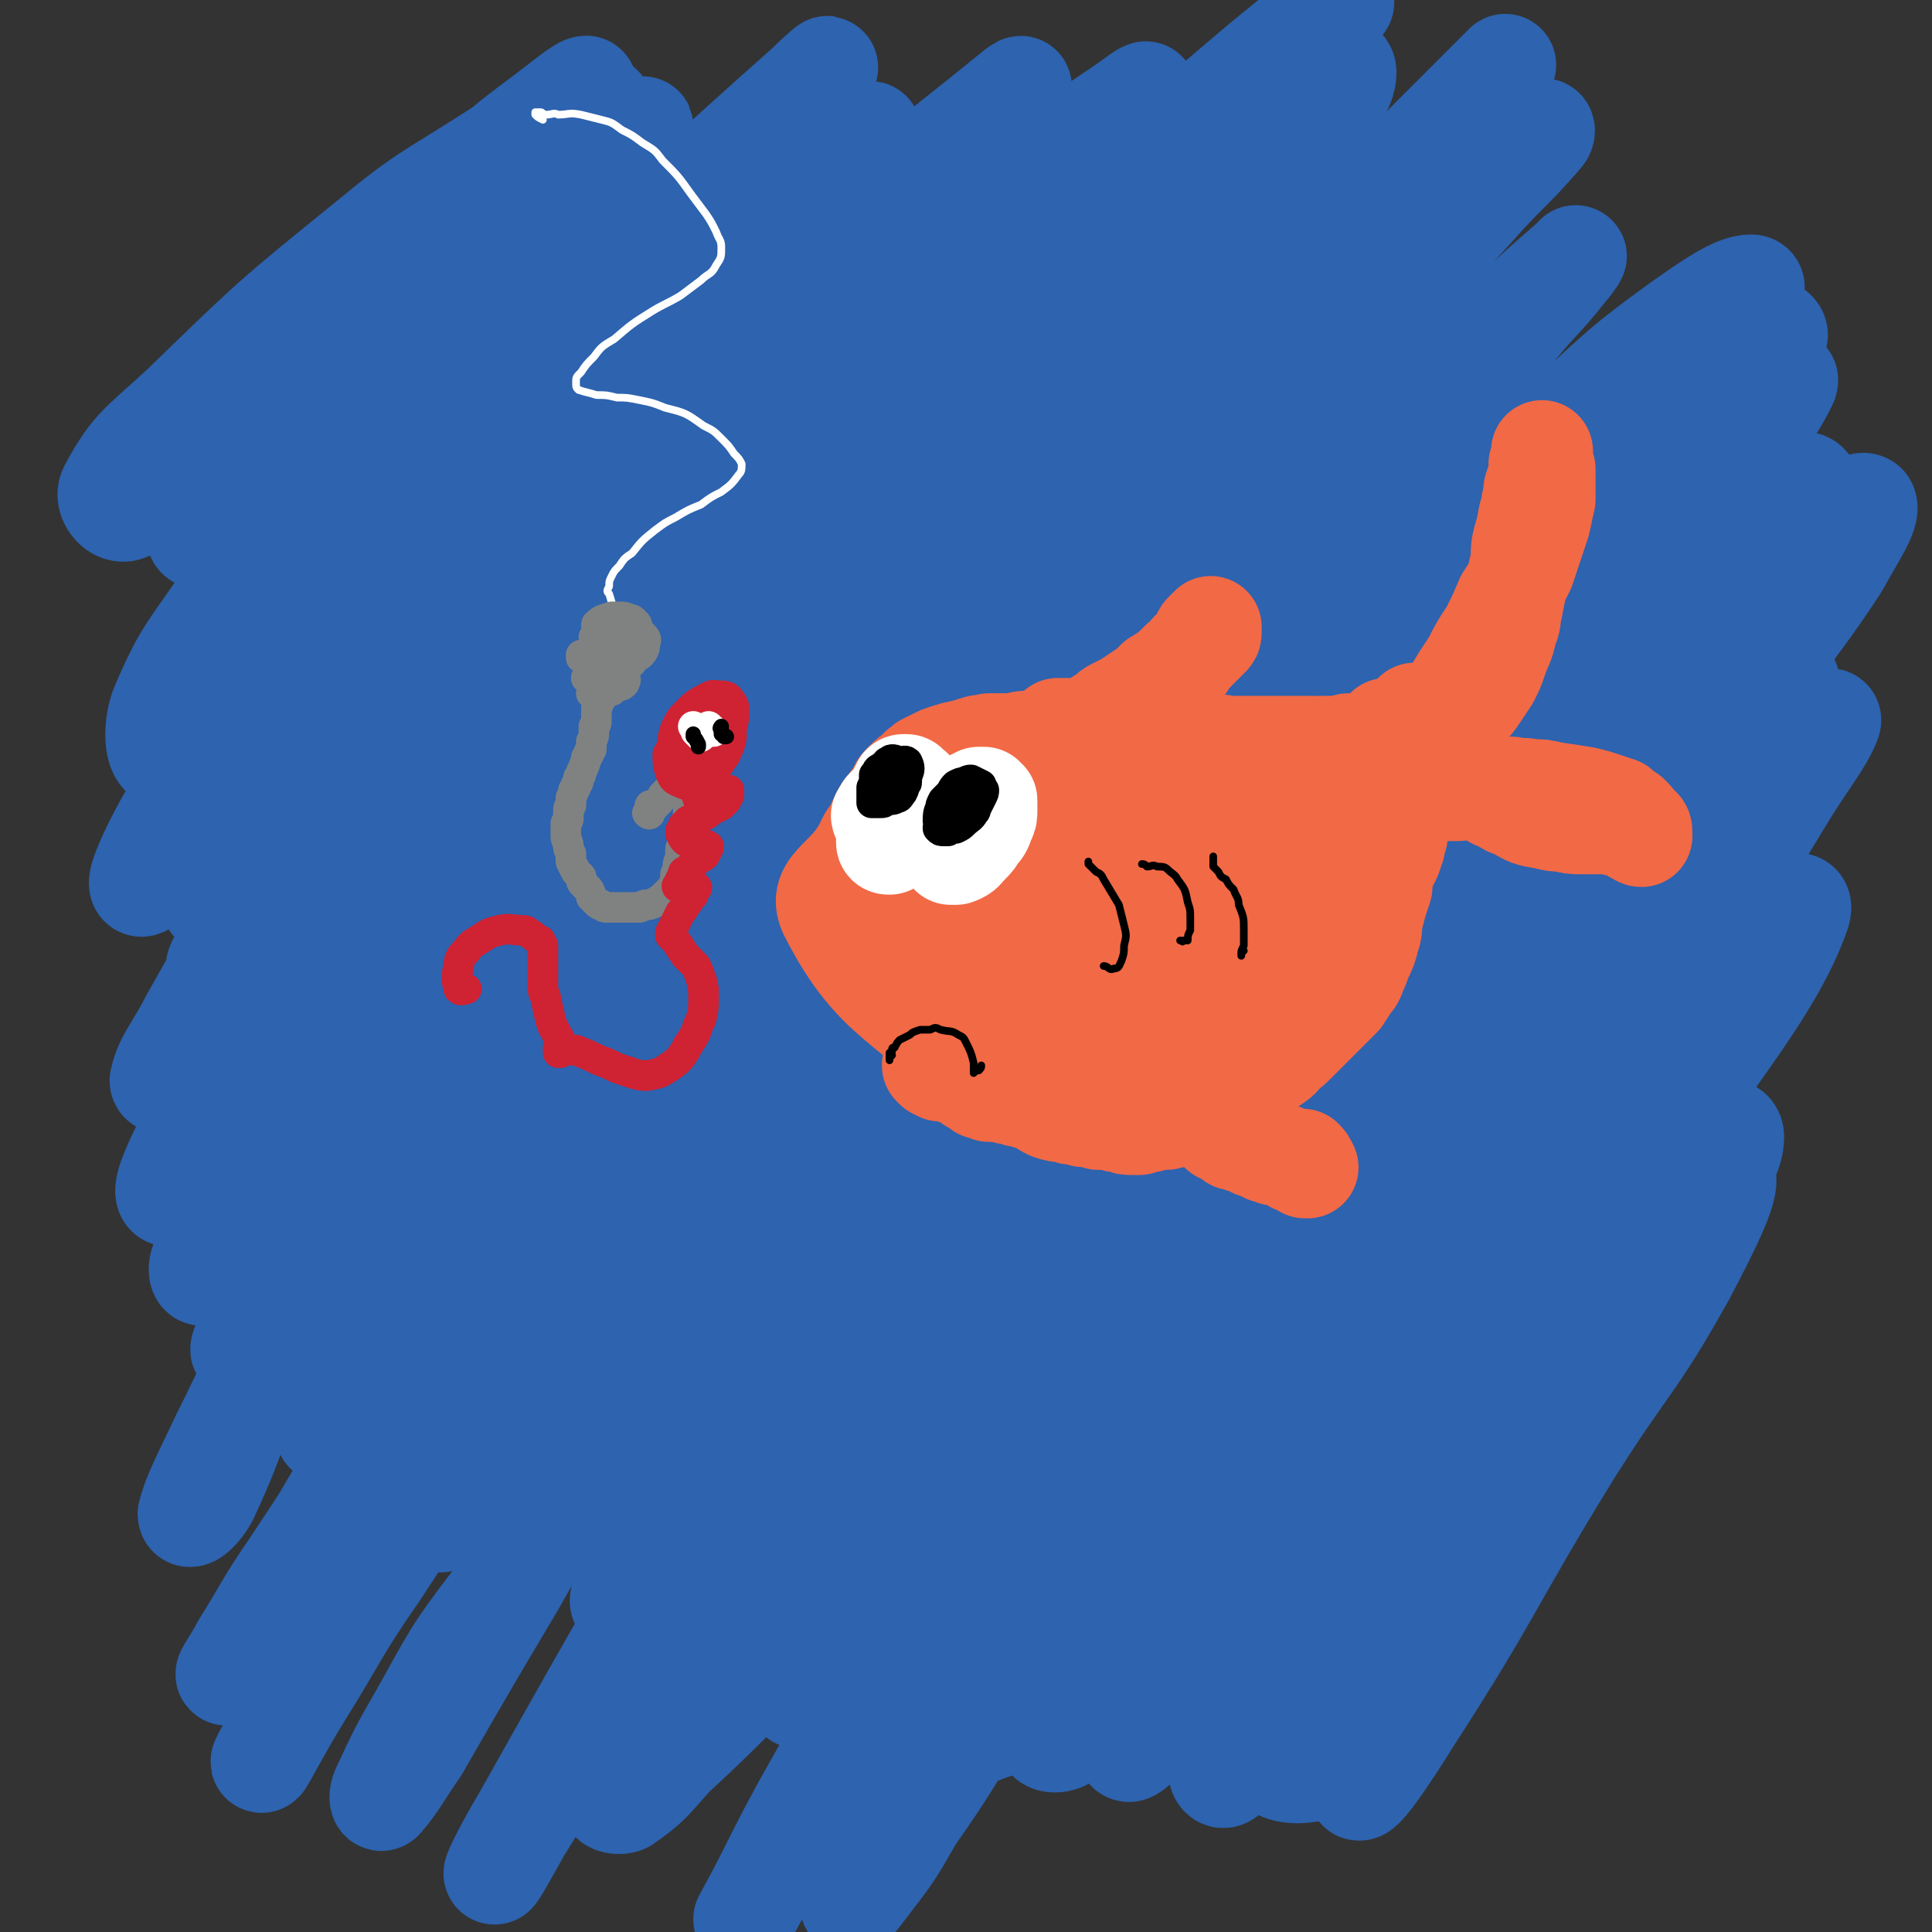
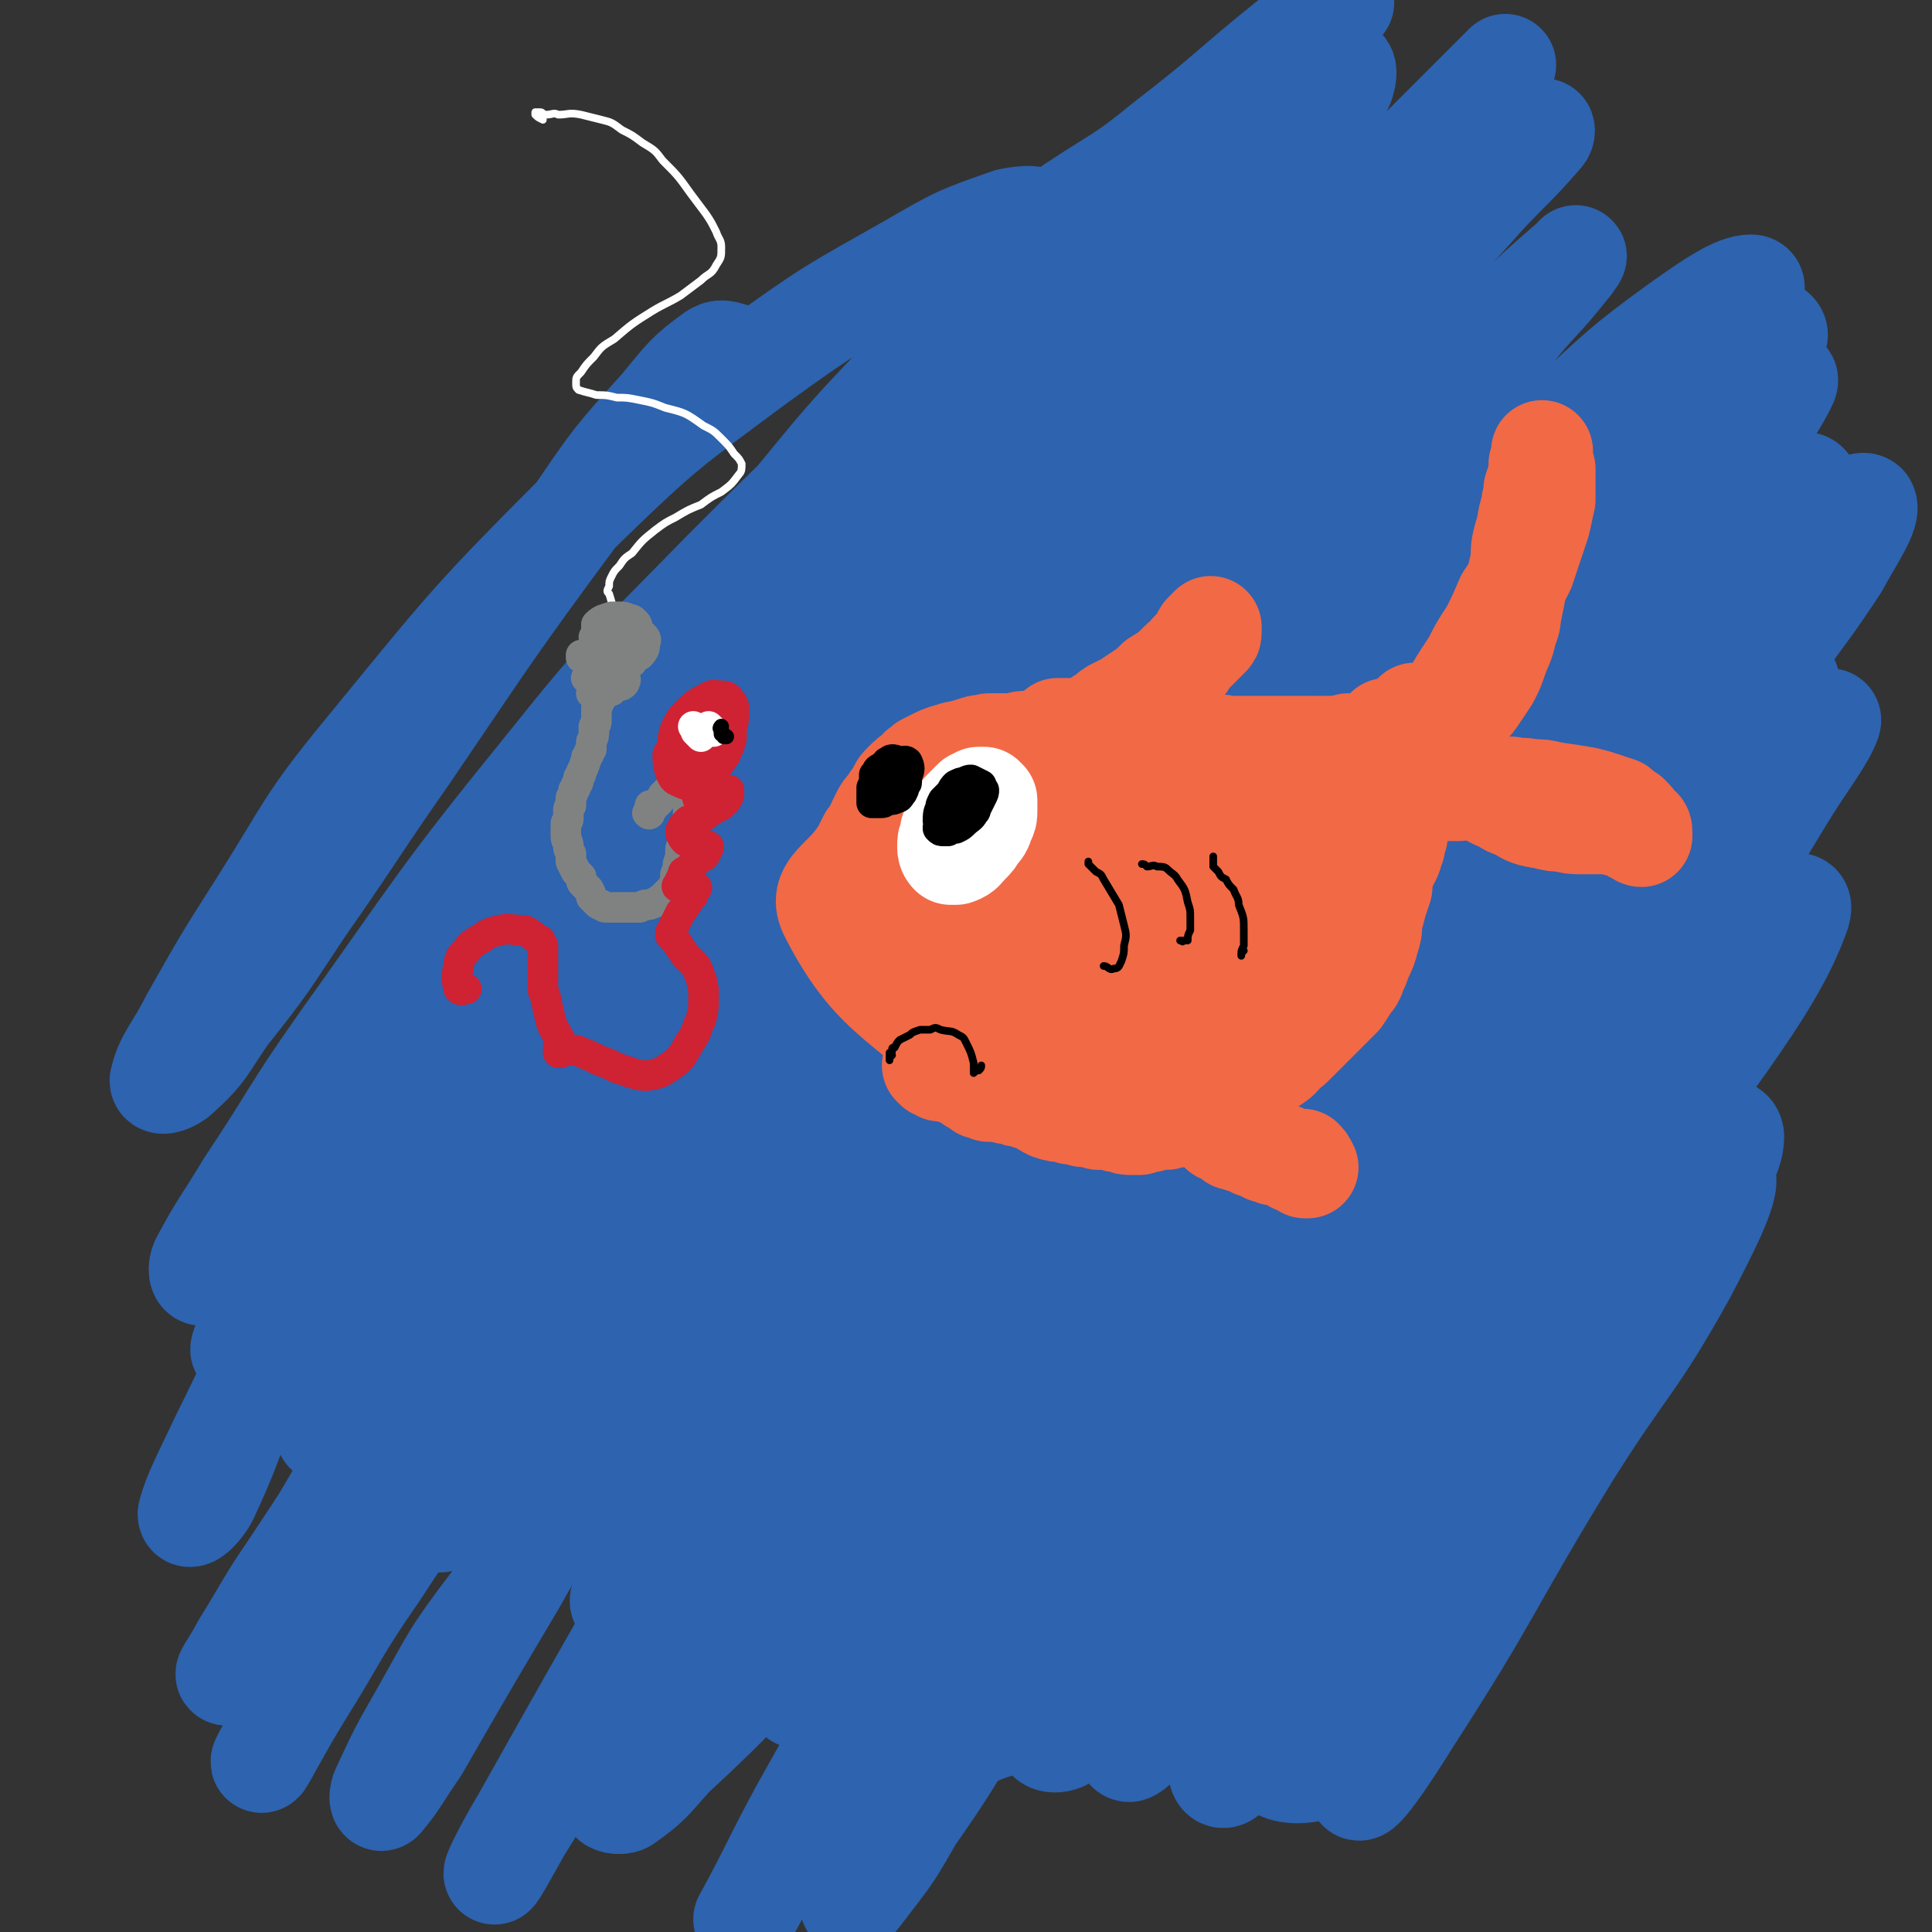
<svg xmlns="http://www.w3.org/2000/svg" viewBox="0 0 758 758" version="1.1">
  <rect x="0" y="0" width="758" height="758" fill="#333333" stroke="none" />
  <g fill="none" stroke="rgb(45,99,175)" stroke-width="40" stroke-linecap="round" stroke-linejoin="round">
    <path d="M288,140c0,0 0,0 0,0 0,-1 0,-1 0,-1 -4,-1 -5,-2 -8,0 -11,8 -11,9 -21,21 -18,20 -18,20 -33,42 -34,46 -34,47 -66,94 -21,30 -20,30 -41,60 -14,21 -14,22 -30,42 -9,13 -8,14 -19,24 -2,2 -7,4 -7,2 2,-9 6,-12 12,-24 13,-23 13,-23 27,-45 19,-30 18,-32 41,-60 41,-50 41,-51 87,-97 31,-30 32,-30 67,-56 29,-21 30,-21 60,-38 19,-11 19,-11 39,-18 5,-1 13,-2 11,2 -10,17 -17,20 -34,39 -27,32 -29,30 -55,62 -38,46 -38,46 -73,94 -37,50 -35,52 -71,102 -36,49 -35,50 -73,96 -9,11 -12,13 -21,19 -2,1 -2,-3 -1,-5 8,-15 9,-15 18,-30 18,-27 17,-28 36,-55 40,-56 39,-57 82,-110 32,-40 33,-39 69,-76 34,-34 34,-34 70,-65 28,-24 28,-24 57,-47 17,-12 27,-19 35,-24 3,-2 -7,5 -13,10 -21,18 -22,17 -42,35 -34,33 -35,32 -66,67 -42,47 -43,46 -79,97 -54,78 -50,81 -102,160 -23,36 -53,82 -49,71 8,-17 33,-65 72,-126 29,-44 28,-45 63,-85 72,-79 73,-78 151,-151 26,-25 44,-38 58,-44 6,-3 -9,14 -19,25 -35,37 -38,34 -72,72 -44,51 -46,50 -83,105 -56,82 -53,84 -102,170 -19,33 -40,75 -34,67 9,-13 28,-57 64,-110 52,-77 52,-77 111,-149 39,-46 40,-46 84,-88 50,-46 71,-60 104,-88 8,-7 -12,9 -23,20 -32,29 -33,27 -62,58 -44,46 -47,44 -84,95 -77,108 -68,115 -143,225 -13,19 -39,44 -33,32 26,-50 39,-86 97,-156 89,-106 96,-102 198,-195 30,-28 78,-60 67,-48 -23,28 -73,59 -136,127 -48,51 -47,53 -87,111 -39,56 -37,58 -70,117 -23,41 -52,96 -41,83 22,-27 49,-84 106,-164 40,-56 38,-58 88,-107 93,-93 114,-103 197,-176 7,-6 -8,9 -16,18 -110,119 -117,114 -219,239 -48,57 -37,66 -81,126 -14,19 -39,40 -35,30 10,-23 28,-49 63,-94 39,-52 37,-54 84,-99 80,-79 82,-78 170,-149 29,-23 65,-45 62,-40 -3,6 -38,29 -73,62 -45,42 -47,40 -86,87 -69,82 -66,84 -129,171 -29,41 -26,48 -56,85 -3,4 -11,0 -9,-5 18,-38 21,-42 49,-79 60,-80 56,-86 128,-154 78,-74 97,-80 173,-131 8,-5 0,13 -7,20 -87,97 -95,90 -181,189 -47,54 -40,60 -84,116 -35,46 -60,78 -74,88 -7,6 12,-31 32,-57 74,-97 71,-101 156,-188 61,-63 66,-58 136,-110 36,-26 82,-55 75,-47 -12,13 -62,40 -114,90 -75,74 -75,76 -141,158 -41,51 -37,54 -74,109 -21,31 -54,79 -42,63 34,-45 63,-96 134,-184 39,-49 41,-48 87,-90 61,-57 106,-90 127,-108 10,-9 -37,23 -64,55 -88,100 -91,99 -167,209 -45,63 -54,101 -75,136 -7,11 7,-24 19,-45 26,-47 23,-50 56,-91 90,-112 93,-111 190,-216 10,-10 32,-24 25,-14 -66,94 -90,108 -170,222 -34,48 -44,85 -58,103 -6,8 5,-27 18,-49 29,-49 32,-49 67,-94 37,-47 37,-48 79,-90 52,-53 88,-85 110,-100 11,-8 -24,25 -45,53 -77,105 -79,104 -151,212 -32,48 -46,95 -55,101 -6,4 5,-43 24,-80 26,-49 31,-47 66,-92 35,-44 35,-44 74,-84 41,-42 43,-43 87,-79 2,-2 6,1 5,3 -18,27 -23,27 -44,55 -35,46 -37,46 -69,94 -35,52 -33,53 -65,107 -30,50 -28,54 -59,101 -2,3 -9,3 -8,0 4,-19 5,-24 18,-44 68,-106 68,-107 145,-207 29,-38 57,-69 67,-69 7,-1 -14,34 -32,66 -15,26 -18,24 -35,49 -33,51 -33,51 -65,103 -24,39 -21,41 -45,80 -9,14 -17,27 -21,28 -3,0 0,-14 6,-26 29,-54 25,-57 63,-106 66,-85 69,-85 145,-162 21,-21 53,-48 49,-35 -11,32 -40,63 -81,125 -32,50 -33,50 -66,99 -38,57 -47,80 -77,114 -7,7 -4,-18 3,-31 39,-72 41,-73 90,-139 25,-34 26,-36 59,-62 20,-14 46,-27 46,-18 0,15 -23,33 -45,67 -30,47 -30,47 -59,94 -24,40 -18,49 -47,80 -9,10 -29,11 -30,3 -2,-18 8,-31 25,-55 54,-76 56,-76 117,-147 15,-16 30,-30 35,-27 4,2 -5,20 -15,39 -20,36 -23,35 -45,70 -32,52 -30,54 -63,105 -8,13 -22,34 -20,25 7,-37 19,-59 38,-117 1,-6 1,-6 2,-12 " />
-     <path d="M460,199c0,0 0,0 0,0 -1,-4 2,-8 -1,-8 -14,1 -18,2 -33,10 -26,14 -26,15 -50,33 -53,41 -53,42 -102,87 -36,32 -34,33 -69,66 -26,25 -25,26 -52,50 -13,11 -16,16 -29,20 -3,1 -5,-5 -3,-10 16,-37 17,-38 39,-74 23,-38 23,-38 50,-73 27,-36 28,-36 58,-71 28,-30 29,-30 59,-58 31,-29 32,-28 65,-55 7,-7 13,-11 15,-14 1,-1 -5,2 -10,6 -19,14 -20,14 -37,30 -33,30 -34,29 -64,61 -59,64 -58,65 -115,131 -32,39 -30,41 -63,81 -25,30 -47,60 -52,58 -5,-2 14,-35 32,-67 25,-43 22,-45 53,-84 69,-87 70,-88 147,-168 32,-33 34,-30 71,-58 38,-29 57,-39 79,-55 7,-4 -11,8 -21,16 -27,21 -29,20 -54,43 -60,55 -61,55 -118,114 -72,74 -66,80 -139,152 -12,12 -36,25 -30,15 42,-69 59,-90 126,-173 33,-41 35,-40 73,-75 55,-49 70,-58 114,-94 6,-4 -7,6 -13,13 -64,63 -66,62 -128,127 -39,41 -35,44 -75,84 -47,49 -53,57 -98,95 -4,3 -1,-7 1,-13 10,-21 9,-22 23,-40 59,-79 58,-80 122,-154 25,-29 27,-28 55,-52 26,-23 48,-38 55,-43 4,-2 -17,14 -32,29 -31,29 -31,29 -60,59 -37,39 -36,40 -72,79 -59,64 -79,93 -119,127 -10,9 6,-24 19,-42 66,-90 67,-90 140,-175 26,-31 28,-29 57,-57 25,-23 40,-36 50,-45 4,-4 -11,9 -20,20 -43,44 -44,43 -85,88 -35,39 -34,40 -68,79 -27,29 -26,30 -54,58 -14,14 -20,23 -31,25 -5,1 -6,-10 -3,-19 10,-24 13,-24 28,-47 22,-31 22,-31 46,-61 24,-30 24,-30 51,-58 21,-22 22,-21 43,-42 10,-10 23,-21 21,-20 -3,2 -16,13 -31,27 -24,22 -23,22 -47,45 -35,33 -34,34 -70,67 -12,12 -21,23 -26,22 -3,-1 3,-15 11,-25 26,-35 28,-34 58,-66 20,-22 21,-21 43,-41 15,-14 16,-14 32,-27 6,-5 11,-9 14,-10 1,-1 -4,3 -7,6 -23,22 -23,22 -46,44 -22,23 -21,23 -43,45 -29,28 -29,29 -58,55 -2,1 -5,0 -4,-2 30,-39 31,-42 65,-81 18,-20 19,-19 40,-37 14,-14 14,-14 30,-26 8,-6 15,-12 17,-12 1,1 -5,7 -11,13 -14,14 -15,14 -29,28 -21,20 -21,20 -42,40 -33,31 -33,31 -66,61 -15,13 -17,18 -32,24 -4,2 -9,-4 -7,-8 9,-17 13,-18 29,-33 35,-34 35,-34 72,-64 23,-19 24,-18 49,-34 17,-11 29,-20 35,-19 4,0 -5,12 -15,22 -17,17 -19,15 -38,32 -18,16 -18,16 -36,32 -12,12 -12,12 -24,24 -7,6 -6,7 -13,13 -2,2 -2,1 -4,2 " />
    <path d="M205,354c0,0 0,0 0,0 0,0 0,0 0,0 10,-16 11,-16 20,-33 3,-7 4,-11 3,-14 -1,-2 -4,0 -7,3 -9,8 -10,8 -17,18 -14,19 -15,18 -26,39 -25,46 -25,46 -47,94 -16,36 -15,36 -29,72 -10,26 -8,27 -20,53 -2,5 -8,11 -8,8 2,-8 6,-15 13,-30 11,-22 10,-22 23,-43 13,-23 13,-23 29,-44 14,-19 13,-20 30,-35 14,-12 21,-17 32,-17 6,0 4,9 2,17 -5,19 -7,19 -15,38 -12,27 -13,26 -26,52 -21,40 -21,40 -44,79 -10,17 -10,17 -21,34 -4,6 -7,11 -8,12 -1,0 3,-5 6,-11 10,-16 9,-16 20,-32 24,-36 23,-37 49,-71 16,-21 16,-21 35,-39 10,-11 11,-12 23,-19 3,-2 8,-1 7,2 -9,19 -13,21 -26,41 -16,25 -17,25 -33,50 -17,27 -17,27 -34,55 -13,21 -13,21 -25,43 -4,7 -10,17 -8,15 2,-3 7,-13 15,-26 15,-24 14,-25 30,-48 17,-26 17,-26 37,-50 16,-18 16,-19 35,-34 12,-8 20,-13 27,-11 5,1 0,9 -3,17 -7,18 -8,18 -17,35 -12,24 -12,24 -25,47 -19,32 -19,32 -38,65 -7,10 -8,13 -14,20 -1,1 -1,-2 0,-4 7,-15 7,-15 15,-29 13,-23 12,-23 28,-44 27,-36 26,-37 57,-68 26,-26 30,-29 58,-47 3,-2 6,3 5,6 -8,23 -11,24 -23,47 -14,25 -15,25 -30,50 -28,49 -28,49 -55,97 -6,10 -11,20 -11,21 0,1 5,-8 10,-17 12,-19 11,-20 24,-39 16,-24 16,-24 35,-47 18,-23 17,-24 39,-45 27,-25 39,-34 58,-45 5,-3 -3,9 -8,16 -12,17 -13,17 -26,33 -16,20 -17,20 -33,40 -21,27 -22,27 -42,54 -7,10 -9,12 -11,21 -1,1 3,2 5,1 10,-7 10,-8 19,-18 26,-24 25,-25 50,-49 18,-17 18,-18 37,-33 13,-11 13,-11 27,-20 4,-3 10,-5 10,-3 1,4 -2,9 -7,17 -17,29 -19,28 -37,58 -15,25 -15,25 -29,50 -12,22 -11,22 -23,44 " />
    <path d="M456,556c0,0 0,0 0,0 -2,6 -2,6 -5,11 -10,17 -10,17 -20,34 -23,35 -23,35 -46,70 -13,21 -13,22 -27,42 -8,14 -8,14 -18,27 -3,4 -7,9 -6,7 3,-9 6,-16 14,-30 12,-21 12,-21 25,-41 15,-24 15,-23 33,-46 17,-22 16,-23 35,-43 18,-20 19,-22 39,-38 2,-2 5,-1 5,1 -4,12 -6,13 -13,25 -13,22 -13,22 -26,43 -15,24 -10,29 -29,47 -14,14 -19,8 -37,17 " />
    <path d="M484,352c0,0 0,0 0,0 0,0 0,0 0,0 -4,1 -8,5 -9,3 -1,-7 1,-13 7,-22 9,-18 11,-17 24,-33 18,-22 18,-22 37,-43 21,-23 21,-24 45,-46 26,-25 27,-24 54,-48 9,-8 10,-7 17,-15 1,-1 1,-3 0,-2 -8,4 -9,5 -17,12 -18,16 -19,16 -35,33 -36,39 -35,40 -70,79 -18,21 -18,31 -37,41 -7,3 -16,-5 -16,-13 2,-19 8,-22 20,-42 24,-41 24,-41 52,-80 16,-23 18,-22 36,-44 11,-14 12,-13 23,-27 2,-2 4,-6 3,-4 -16,14 -20,17 -38,37 -22,23 -21,24 -42,48 -20,24 -19,26 -40,49 -12,13 -19,24 -27,23 -5,0 -4,-13 0,-25 8,-24 11,-24 25,-46 18,-29 19,-29 40,-56 19,-25 20,-25 41,-48 14,-16 15,-15 28,-30 1,-1 1,-3 0,-2 -15,12 -17,14 -32,29 -25,24 -23,25 -48,50 -40,39 -47,51 -81,78 -5,4 0,-9 4,-16 10,-19 10,-20 24,-37 18,-24 19,-24 39,-47 20,-22 21,-21 42,-42 19,-20 22,-24 37,-40 2,-2 -2,2 -4,4 -16,16 -16,16 -32,32 -25,25 -25,25 -50,49 -24,22 -22,24 -47,45 -17,14 -24,20 -37,23 -5,1 -2,-8 1,-14 8,-18 9,-18 21,-33 25,-33 27,-32 54,-63 14,-17 17,-16 30,-34 2,-3 3,-10 0,-8 -32,23 -35,29 -69,58 -9,7 -9,7 -17,13 -10,7 -11,9 -21,14 -2,1 -4,-2 -3,-3 5,-9 6,-10 14,-19 14,-15 14,-15 29,-29 24,-23 24,-23 50,-46 8,-7 10,-7 18,-14 0,0 -1,0 -1,0 -10,7 -10,7 -19,14 -25,20 -24,21 -50,41 -17,14 -18,13 -36,25 -13,9 -13,9 -26,17 -6,4 -8,5 -11,7 -1,1 1,0 3,-2 3,-2 3,-2 6,-5 " />
    <path d="M516,284c0,0 0,0 0,0 0,-1 0,-1 1,-3 10,-14 9,-15 20,-28 16,-22 16,-22 34,-42 22,-24 21,-25 44,-47 21,-19 21,-20 43,-36 14,-10 23,-16 29,-16 4,0 -4,8 -10,16 -14,20 -15,19 -30,39 -20,27 -21,27 -40,55 -33,50 -37,62 -64,102 -3,4 1,-7 4,-13 10,-20 10,-20 22,-39 17,-26 16,-27 36,-52 29,-36 29,-36 60,-69 12,-12 13,-14 27,-22 2,-1 6,1 5,3 -5,14 -9,16 -18,30 -26,41 -27,41 -53,81 -16,26 -15,26 -32,52 -8,11 -11,17 -17,22 -2,2 -1,-4 0,-9 7,-15 8,-15 17,-30 23,-34 23,-34 48,-66 17,-21 17,-21 36,-40 10,-12 25,-28 23,-22 -6,13 -20,30 -40,60 -35,51 -33,52 -69,102 -6,8 -19,19 -15,13 17,-29 26,-42 55,-83 13,-18 14,-18 29,-36 10,-12 14,-18 21,-23 2,-1 -1,7 -4,12 -11,20 -13,19 -26,39 -16,26 -16,26 -32,54 -22,38 -22,39 -44,77 -1,2 -3,4 -2,3 1,-4 2,-7 5,-13 9,-17 9,-17 20,-33 15,-22 15,-22 31,-44 17,-23 16,-23 35,-45 20,-22 21,-26 42,-43 2,-2 4,2 3,5 -8,17 -10,18 -21,35 -17,28 -18,28 -35,56 -19,32 -18,32 -37,64 -18,30 -17,32 -36,60 -1,1 -5,0 -4,-2 17,-36 17,-39 40,-75 27,-42 28,-42 59,-81 17,-22 18,-22 37,-41 8,-8 17,-15 19,-13 2,3 -5,13 -11,24 -17,26 -19,25 -36,52 -47,72 -46,73 -93,146 -5,7 -15,19 -12,14 12,-23 19,-36 40,-70 15,-22 16,-22 33,-43 14,-18 14,-18 29,-35 9,-10 15,-19 19,-19 3,0 -2,10 -6,19 -13,24 -14,23 -28,46 -17,30 -17,30 -33,61 -14,25 -13,25 -27,50 -7,12 -12,22 -14,24 -2,1 2,-9 6,-16 9,-19 10,-19 20,-36 15,-24 15,-24 30,-47 16,-22 16,-22 32,-44 13,-17 12,-17 26,-33 4,-5 12,-11 11,-8 -3,8 -10,16 -19,31 -17,28 -17,28 -34,57 -18,30 -17,30 -34,60 -7,13 -7,13 -14,26 " />
  </g>
  <g fill="none" stroke="rgb(242,105,70)" stroke-width="40" stroke-linecap="round" stroke-linejoin="round">
    <path d="M388,425c0,0 0,0 0,0 -31,-33 -44,-31 -62,-66 -6,-11 6,-13 13,-26 1,-2 1,-2 2,-4 2,-2 2,-2 3,-3 4,-4 4,-4 8,-7 2,-1 2,-1 4,-2 4,-1 4,-1 8,-3 1,0 1,0 1,0 1,0 1,0 1,-1 0,0 -1,0 -2,0 0,0 0,0 -1,0 " />
    <path d="M400,426c0,0 0,0 0,0 0,0 0,0 0,0 -1,0 -1,1 -1,1 -1,0 -2,-1 -3,-1 -3,-2 -3,-1 -7,-3 -3,-1 -3,-1 -6,-3 -2,-2 -2,-2 -4,-3 -3,-2 -3,-2 -5,-4 -2,-3 -2,-3 -4,-6 -4,-4 -4,-4 -8,-8 -2,-3 -2,-3 -5,-6 -2,-3 -2,-3 -4,-6 -2,-2 -3,-2 -4,-4 -2,-3 -2,-3 -3,-5 -2,-4 -2,-4 -3,-8 -1,-1 -1,-1 -1,-3 -1,-4 -1,-4 -2,-9 0,-2 0,-2 -1,-5 0,-4 0,-4 0,-7 -1,-3 0,-3 0,-5 0,-2 0,-2 1,-4 0,-2 0,-2 1,-5 1,-2 1,-2 2,-5 1,-3 1,-3 3,-7 1,-2 1,-2 3,-4 1,-2 1,-2 3,-4 1,-3 1,-3 3,-5 2,-2 2,-2 5,-4 1,-2 1,-1 3,-3 2,-1 2,-1 4,-2 2,-1 2,-1 5,-2 2,0 2,-1 4,-1 4,-1 4,-1 7,-2 3,-1 3,0 5,-1 3,0 3,0 5,0 3,0 3,0 5,0 3,-1 3,-1 6,-1 1,0 1,0 3,0 3,0 3,0 6,0 3,0 3,0 6,0 3,0 3,0 5,0 3,1 3,1 6,1 4,1 4,1 8,1 2,0 2,0 5,0 2,1 2,1 5,1 2,0 2,0 4,0 4,0 4,0 7,0 2,0 2,0 5,0 2,0 2,0 4,0 2,0 2,0 4,1 3,0 3,0 6,0 2,0 2,0 4,0 2,0 2,0 4,1 2,0 2,0 3,0 2,-1 2,-1 4,-1 3,0 3,0 6,0 1,0 1,0 3,0 2,0 2,0 4,0 1,0 1,0 3,-1 1,0 1,0 2,0 3,0 3,0 5,0 1,0 1,0 3,-1 1,0 1,0 2,0 4,0 4,0 8,-1 2,0 2,0 3,0 1,0 1,0 2,0 2,0 2,0 3,0 1,0 1,0 2,0 1,-1 1,-1 2,-1 0,0 0,0 1,0 1,0 1,0 2,-1 1,0 1,0 3,-1 1,0 1,0 3,-1 1,0 1,0 2,-1 2,0 2,0 3,0 0,-1 0,-1 1,-1 0,-1 0,-1 0,-1 1,-1 1,-1 1,-2 -1,-1 -1,-1 -2,-3 " />
    <path d="M367,418c0,0 0,0 0,0 0,0 0,-1 0,0 0,0 -1,0 -1,0 0,0 0,0 1,1 0,0 0,0 0,0 1,0 1,0 2,1 1,0 1,0 3,0 1,0 1,0 2,1 1,0 1,0 3,0 1,1 1,1 2,2 2,1 1,1 3,2 2,1 2,1 3,2 2,0 2,0 3,1 2,0 2,0 4,0 3,1 3,1 5,1 2,1 2,1 4,1 2,1 2,1 4,1 2,1 2,1 4,2 1,1 1,1 3,2 3,1 3,1 6,1 2,1 2,1 4,1 3,1 3,1 5,1 2,0 2,0 4,1 2,0 2,0 4,0 3,1 3,1 5,1 2,1 2,1 4,1 2,0 2,0 3,0 2,-1 2,-1 4,-1 3,-1 3,-1 6,-1 1,0 1,0 3,-1 2,0 2,0 4,0 2,-1 2,-1 3,-1 2,-1 2,-1 4,-1 3,-2 3,-1 6,-3 1,-1 1,-1 3,-2 1,-1 1,-1 3,-2 1,-1 1,-1 3,-2 2,-1 2,-1 4,-3 1,-1 1,-1 2,-2 2,-1 2,-1 3,-3 2,-1 2,-1 4,-2 3,-2 3,-2 5,-5 2,-1 2,-1 4,-3 2,-2 2,-2 4,-4 2,-2 2,-2 4,-4 2,-2 2,-2 4,-4 3,-3 3,-3 6,-6 2,-3 2,-3 3,-5 2,-2 2,-2 3,-5 1,-2 1,-2 2,-5 2,-4 2,-4 3,-8 1,-3 1,-3 1,-7 1,-3 1,-3 2,-7 1,-3 1,-3 2,-6 0,-3 0,-3 1,-6 1,-4 2,-4 3,-7 0,-2 0,-2 1,-3 0,-2 0,-2 1,-4 0,-2 0,-2 0,-3 1,-4 0,-4 1,-7 0,-2 0,-2 0,-5 0,-2 0,-2 0,-5 0,-3 0,-3 0,-6 0,-2 1,-2 1,-5 0,-2 0,-2 0,-5 0,-1 -1,-1 -1,-2 0,-1 0,-1 -1,-2 0,0 0,0 -1,-1 -1,0 -1,0 -1,-1 -1,0 -1,0 -1,0 0,0 0,0 -1,0 0,0 0,0 0,1 -1,0 0,0 -1,0 -1,2 -1,2 -2,3 -3,2 -3,2 -6,3 -1,1 -1,1 -3,1 -2,0 -2,0 -4,0 -2,0 -2,0 -4,0 -2,0 -2,0 -4,0 -3,-1 -3,-1 -6,-1 -2,0 -2,0 -5,0 -4,0 -4,0 -7,0 -3,0 -3,0 -5,0 -2,0 -2,0 -5,0 -2,0 -2,0 -4,0 -4,0 -4,0 -7,0 -2,-1 -2,0 -5,0 -2,0 -2,0 -4,-1 -2,0 -2,0 -4,0 -2,0 -2,-1 -3,-1 -3,-1 -3,-1 -6,-1 -2,0 -2,0 -4,-1 -2,0 -2,0 -4,0 -2,0 -2,0 -4,0 -3,-1 -3,-1 -6,-1 -2,0 -2,0 -4,0 -2,0 -2,0 -4,0 -2,0 -2,0 -4,-1 -3,0 -3,0 -5,0 -2,-1 -2,-1 -4,-1 -1,0 -1,0 -2,0 -1,0 -1,0 -2,0 0,0 0,0 0,0 -1,0 -1,0 -1,0 0,0 0,0 1,0 0,1 0,1 0,1 1,0 1,0 1,0 1,0 1,0 1,0 1,1 1,1 1,0 1,0 1,0 2,0 1,0 1,0 3,-1 1,0 1,0 3,-1 2,-1 2,-1 4,-2 3,-1 3,-1 6,-3 3,-2 3,-2 5,-4 3,-2 3,-2 6,-4 3,-2 3,-2 6,-5 5,-3 5,-3 9,-7 2,-2 3,-2 5,-4 2,-2 2,-2 4,-4 1,-1 1,-1 2,-2 1,-1 1,-1 1,-2 0,-1 0,-1 0,-1 0,-1 0,-1 0,-1 0,0 0,0 0,0 0,0 0,0 -1,1 0,0 0,0 0,1 -1,0 -1,0 -1,0 -1,1 -1,1 -1,2 -1,2 -1,2 -2,3 -2,2 -2,2 -3,3 -1,2 -1,2 -2,4 -2,2 -2,2 -4,5 -1,1 -1,1 -2,2 -1,2 -1,2 -3,2 -1,1 -1,1 -2,2 -2,1 -3,1 -5,2 -2,1 -2,1 -3,2 -2,0 -2,0 -4,1 -2,1 -2,1 -4,2 -2,1 -2,1 -4,3 -2,1 -2,1 -5,3 -2,1 -2,1 -3,2 -2,1 -2,1 -3,1 -1,1 -1,1 -3,1 -2,1 -2,0 -4,1 -1,0 -1,0 -3,0 -2,1 -2,1 -3,1 -2,1 -2,1 -3,1 -2,1 -2,1 -3,1 -3,1 -3,1 -5,3 -2,0 -2,0 -4,1 -1,1 -1,1 -3,2 -2,1 -2,1 -3,2 -1,2 -1,2 -3,3 0,0 0,0 -1,1 -1,1 -1,1 -2,3 -1,1 -1,1 -2,2 -1,2 -1,2 -2,3 -1,2 -1,2 -2,3 -2,2 -2,2 -4,4 -1,1 -1,1 -2,2 -1,1 -1,1 -2,2 -1,1 -1,1 -1,2 -1,2 -1,2 -2,4 -1,1 -1,1 -2,3 0,1 0,1 -1,3 -1,1 -1,1 -1,3 -1,3 -1,3 -2,5 0,2 0,2 0,4 0,2 0,2 0,4 0,2 0,2 0,4 0,3 0,3 1,5 1,4 1,4 2,7 1,3 1,3 2,5 1,2 1,2 2,4 1,3 1,3 3,5 2,2 2,2 4,5 1,2 1,2 3,3 1,2 1,2 3,3 1,2 2,1 3,3 2,1 2,1 4,3 4,2 4,2 7,4 5,3 5,3 9,5 3,2 3,2 5,3 2,1 2,1 4,3 4,1 4,1 7,2 2,1 2,1 4,1 2,1 2,1 5,1 2,0 2,0 5,0 4,0 4,0 8,0 2,0 2,1 5,1 2,0 2,0 5,0 2,1 2,1 5,1 3,0 3,1 7,0 2,0 2,0 4,-1 3,-1 3,-1 5,-3 2,-2 2,-2 4,-4 3,-3 3,-3 5,-6 3,-4 3,-5 6,-9 2,-3 2,-3 4,-6 2,-2 3,-2 5,-4 1,-3 2,-2 3,-5 4,-4 4,-4 6,-9 3,-4 3,-4 4,-9 2,-5 2,-5 3,-11 1,-5 1,-5 1,-11 1,-5 1,-5 1,-10 0,-3 0,-4 -1,-6 -1,-2 -2,-1 -3,-2 -3,0 -3,1 -6,1 -4,1 -4,1 -8,2 -7,2 -7,3 -14,4 -4,1 -4,1 -9,2 -5,0 -5,0 -10,0 -5,0 -5,0 -10,0 -5,-1 -5,-1 -10,-2 -7,-1 -7,-1 -15,-3 -4,-1 -4,-1 -9,-2 -4,-1 -4,-2 -8,-2 -7,-1 -8,-1 -15,1 -3,1 -3,2 -5,5 -3,4 -3,4 -5,9 -3,5 -3,5 -5,11 -1,6 -2,6 -2,13 1,10 1,11 5,20 3,5 4,6 9,9 7,3 8,3 15,3 9,0 10,0 19,-2 13,-4 13,-5 26,-11 7,-4 7,-5 13,-10 4,-5 5,-5 7,-11 2,-5 3,-6 2,-11 -1,-7 -2,-8 -6,-15 -3,-4 -4,-4 -9,-7 -6,-2 -6,-2 -13,-2 -7,0 -8,0 -14,4 -7,4 -8,4 -13,11 -7,11 -8,12 -10,25 -2,8 -2,9 1,17 2,7 3,8 8,11 6,4 8,3 15,3 8,-1 9,-1 16,-6 12,-8 12,-8 21,-19 5,-6 5,-7 8,-14 2,-6 2,-6 2,-12 -1,-5 0,-7 -4,-10 -6,-5 -7,-6 -15,-7 -8,-1 -10,-1 -17,3 -16,10 -19,10 -30,25 -9,10 -8,13 -8,27 -1,7 0,9 5,14 5,5 6,5 14,6 9,1 10,0 19,-3 10,-4 11,-4 19,-11 11,-8 11,-8 19,-19 4,-5 3,-6 4,-11 1,-5 1,-6 -1,-10 -2,-5 -2,-6 -6,-9 -7,-5 -8,-6 -17,-8 -6,-2 -7,-1 -14,0 -6,1 -6,1 -11,4 -5,3 -5,3 -8,7 -2,4 -3,4 -4,8 0,5 0,6 3,11 2,4 3,5 7,6 10,2 12,3 22,0 9,-3 8,-5 16,-11 4,-4 4,-5 8,-9 5,-6 9,-9 10,-12 0,-1 -4,2 -8,3 -5,2 -5,2 -9,5 -6,2 -6,2 -12,5 -5,3 -6,2 -10,6 -4,3 -5,4 -7,9 -1,2 -1,3 0,5 1,2 2,2 5,2 5,0 5,0 10,-2 7,-2 7,-2 13,-6 11,-6 11,-6 21,-13 6,-4 6,-4 12,-9 6,-4 5,-4 11,-8 4,-4 4,-4 8,-7 4,-2 4,-2 8,-4 2,-1 2,-1 3,-1 1,-1 1,-1 2,-1 0,0 0,0 1,0 0,0 0,0 0,0 1,-1 1,-1 1,-1 0,-1 0,-1 0,-1 1,-1 1,-1 1,-2 1,-1 1,-1 2,-3 2,-2 2,-2 4,-5 2,-3 2,-3 4,-6 2,-3 2,-3 4,-7 2,-4 2,-4 5,-8 5,-8 5,-8 10,-16 3,-5 3,-5 7,-11 3,-6 3,-6 7,-12 3,-6 3,-6 6,-13 4,-6 4,-6 7,-12 3,-9 3,-9 6,-18 1,-4 1,-5 2,-9 0,-4 0,-4 0,-7 0,-3 0,-3 0,-5 -1,-2 -1,-2 -1,-4 0,-1 0,-1 0,-2 0,0 0,-1 0,-1 0,1 0,1 0,1 0,2 0,2 -1,4 0,2 0,2 0,5 -1,2 -1,2 -2,5 0,4 -1,4 -1,7 -2,6 -1,6 -3,12 -1,4 -1,4 -1,9 -1,4 -1,4 -2,9 -1,5 -1,5 -2,10 -1,4 0,4 -2,8 -1,6 -2,6 -4,12 -1,3 -1,3 -3,7 -2,3 -2,3 -4,6 -2,3 -2,3 -4,5 -2,3 -2,3 -5,6 -2,2 -2,2 -3,4 -2,1 -1,1 -3,3 -1,1 -1,1 -2,2 -1,1 -1,1 -2,1 -1,0 -1,0 -2,0 0,-1 0,-1 0,-2 0,0 1,0 1,-1 1,0 1,0 2,0 1,0 1,0 3,0 1,1 1,1 3,2 1,1 1,1 3,2 1,2 1,2 2,3 2,2 1,2 3,4 1,1 1,2 2,3 3,4 3,4 6,7 2,2 2,2 5,3 3,2 3,2 6,3 5,3 5,3 11,4 4,1 4,1 7,1 4,1 4,1 7,1 3,0 3,0 6,0 3,0 3,0 5,0 4,1 4,1 8,2 1,1 1,1 3,2 1,0 1,1 2,1 0,0 0,-1 0,-1 0,-2 0,-2 -2,-3 -1,-2 -1,-2 -3,-4 -2,-1 -2,-1 -4,-3 -3,-1 -3,-1 -6,-2 -3,-1 -3,-1 -7,-2 -6,-1 -6,-1 -13,-2 -4,-1 -4,-1 -8,-1 -4,-1 -4,0 -8,-1 -4,0 -4,0 -8,0 -4,0 -4,0 -8,0 -3,0 -3,1 -5,1 -2,0 -2,0 -4,0 -2,0 -2,0 -4,0 -1,0 -1,-1 -3,-1 -2,-1 -2,-1 -4,-1 0,-1 0,-1 -1,-1 -1,0 -1,0 -1,0 -1,0 -1,1 -1,1 -1,2 -1,2 -2,3 -1,2 -1,2 -2,4 -1,2 -1,2 -2,3 -1,2 -1,2 -3,4 -6,7 -7,7 -13,14 -2,2 -2,3 -3,5 -2,2 -2,2 -4,4 -2,3 -2,3 -5,5 -1,2 -2,2 -3,3 -2,1 -2,1 -4,2 -1,1 -1,1 -3,3 -2,1 -2,1 -3,2 -3,3 -3,3 -6,5 -1,1 -1,1 -2,2 -5,5 -6,5 -10,10 -3,4 -3,4 -5,8 -1,2 -1,2 -2,4 0,3 0,3 -1,5 -1,2 0,2 -1,5 -1,2 -1,2 -1,4 -1,3 -1,3 -2,5 -1,2 -1,2 -1,3 -1,1 -1,1 -1,3 -1,1 -1,1 -1,2 0,1 0,1 -1,2 0,1 0,1 0,1 0,1 0,1 0,1 0,1 0,1 0,1 -1,1 -1,1 -1,2 0,1 0,1 0,2 0,0 0,0 -1,1 0,1 0,1 0,1 0,1 0,1 0,1 0,1 0,1 0,2 0,1 0,1 1,1 0,1 0,1 0,2 0,1 0,1 0,2 1,1 0,1 1,2 0,1 0,1 0,1 1,1 1,1 1,1 0,1 0,1 1,1 0,1 0,1 1,1 1,1 1,1 2,2 0,0 0,0 1,1 1,0 1,0 1,0 1,1 1,1 2,1 1,1 1,1 2,2 1,0 1,0 2,0 1,1 1,1 2,1 2,1 2,1 3,1 1,1 1,1 2,1 2,1 2,1 4,2 2,0 2,0 3,1 1,0 1,0 3,0 1,1 1,1 2,1 1,1 1,1 2,1 0,0 0,0 1,1 0,0 0,0 0,0 1,0 1,0 1,0 0,0 0,0 1,0 0,1 0,1 1,1 0,0 0,0 1,1 0,0 0,0 0,0 1,0 1,0 1,0 -1,-2 -1,-2 -2,-3 " />
  </g>
  <g fill="none" stroke="rgb(255,255,255)" stroke-width="40" stroke-linecap="round" stroke-linejoin="round">
-     <path d="M357,311c0,0 0,0 0,0 0,0 0,0 0,0 -1,-1 0,-1 -1,-2 0,-1 0,-1 -1,-1 0,0 0,0 0,0 -1,0 -1,0 -1,1 -1,1 -1,1 -1,3 -1,1 -1,1 -2,2 -1,2 -1,2 -3,3 -1,1 -1,1 -1,2 -1,1 -1,1 -1,1 0,1 1,1 1,1 2,0 2,-1 3,-1 2,-1 2,0 3,-1 3,-3 3,-3 5,-6 1,-1 1,-2 0,-3 0,0 -1,-1 -2,-1 -1,0 -1,1 -2,3 -2,3 -2,4 -4,8 -1,3 -1,3 -2,6 0,2 0,2 0,4 0,1 0,1 1,1 " />
    <path d="M387,314c0,0 0,0 0,0 0,0 0,0 0,0 -1,0 -1,0 -1,-1 0,0 0,0 -1,0 0,0 0,0 -1,0 -1,1 -1,1 -2,1 -1,1 -1,1 -2,2 -1,1 -1,1 -2,2 -2,3 -2,3 -4,6 -1,2 -1,2 -1,4 -1,2 -1,2 -1,4 0,1 0,2 1,3 1,0 1,0 2,0 3,-1 3,-2 5,-4 2,-2 2,-2 3,-4 2,-2 2,-2 3,-5 1,-2 1,-2 1,-4 0,-1 0,-2 0,-3 -1,0 -1,0 -2,1 -1,1 -1,1 -2,2 -1,2 -1,2 -2,4 -1,2 -1,2 -2,4 0,0 0,0 0,0 " />
  </g>
  <g fill="none" stroke="rgb(0,0,0)" stroke-width="12" stroke-linecap="round" stroke-linejoin="round">
    <path d="M355,300c0,0 0,0 0,0 0,-1 0,-1 0,-1 0,0 -1,0 -1,1 -1,0 -1,0 -2,0 0,0 0,0 -1,0 -1,0 -1,0 -1,0 -1,0 -1,0 -2,0 -1,1 -1,1 -2,2 -1,0 -1,0 -2,1 0,0 0,0 -1,1 0,1 0,1 0,2 1,2 0,2 1,4 1,1 1,1 2,1 2,1 2,1 3,1 2,0 2,0 3,-1 2,-1 2,-1 3,-3 1,-1 1,-1 0,-2 0,-3 0,-3 -1,-5 -1,-1 -1,-2 -2,-2 -1,-1 -1,-1 -2,-1 -1,0 -1,1 -2,1 -1,2 -1,2 -2,3 -1,2 -1,2 -2,3 -1,2 -1,2 -2,4 0,2 0,2 0,4 0,1 0,1 0,2 1,0 2,0 3,0 2,0 2,0 3,-2 3,-2 3,-2 6,-5 1,-2 2,-2 2,-4 1,-2 1,-3 0,-5 -1,-1 -2,0 -4,0 -1,0 -2,0 -3,1 -2,0 -2,0 -3,1 -2,1 -2,1 -2,3 -1,1 -1,1 -1,3 0,2 0,3 2,5 1,1 2,1 3,1 2,1 2,1 4,0 1,0 1,-1 2,-2 1,-2 1,-2 0,-4 0,-1 -1,-1 -2,-2 -1,-2 -1,-2 -2,-2 -1,-1 -1,-1 -2,-1 -2,1 -1,1 -2,3 -1,1 -1,1 -2,2 " />
    <path d="M383,308c0,0 0,0 0,0 0,1 0,1 -1,2 0,0 0,0 -1,1 0,0 0,0 0,0 0,-1 0,-1 0,-1 0,0 0,0 0,0 -1,-1 -1,-1 -2,-1 0,-1 0,-1 -1,-1 0,0 0,0 -1,0 0,0 0,0 0,0 -1,0 -1,1 -1,1 -1,1 -1,1 -2,2 -1,0 -1,0 -2,1 -1,1 -1,1 -2,2 -1,2 -1,2 -1,3 -1,2 -1,3 -1,5 0,1 1,1 2,2 1,1 1,1 2,1 2,0 2,0 3,0 2,-1 2,-1 3,-2 2,-2 3,-2 4,-4 1,-1 1,-1 0,-3 0,-1 0,-1 0,-2 -1,-1 -1,-1 -2,-2 -1,-1 -1,-1 -3,-1 0,0 0,0 -1,1 -1,0 -1,0 -2,1 -1,1 -1,1 -2,2 -1,2 -1,2 -2,4 -1,2 -1,2 -1,3 -1,2 -1,2 -1,3 1,1 1,1 2,1 1,0 1,0 2,0 3,-2 3,-2 6,-4 2,-2 2,-2 3,-4 1,-2 2,-2 2,-4 1,-1 1,-1 1,-2 -1,-2 -1,-2 -2,-3 -1,0 -1,0 -3,0 -1,0 -1,0 -2,0 -2,1 -2,1 -3,2 -1,1 -1,1 -2,3 -2,3 -2,3 -3,6 0,1 0,1 0,3 0,1 1,1 2,2 1,0 1,1 3,0 4,-3 5,-4 9,-8 1,-2 1,-2 2,-4 1,-2 1,-2 1,-3 -1,-1 -1,-2 -1,-2 -2,-1 -2,-1 -4,-2 -1,0 -1,0 -3,1 -1,0 -1,0 -3,1 -1,1 -1,1 -2,3 -1,2 -1,2 -2,5 0,2 0,2 1,3 0,2 1,2 2,3 1,0 1,0 2,0 2,0 2,0 3,-1 2,-2 2,-2 3,-4 1,-2 0,-2 0,-3 0,-1 0,-2 -1,-2 -1,-1 -1,0 -2,0 -1,0 -1,0 -2,0 " />
  </g>
  <g fill="none" stroke="rgb(0,0,0)" stroke-width="3" stroke-linecap="round" stroke-linejoin="round">
    <path d="M427,338c0,0 0,0 0,0 0,1 0,1 0,1 0,0 0,0 1,1 1,1 1,1 2,2 2,1 2,1 3,3 3,5 3,5 6,10 1,4 1,4 2,8 1,4 1,4 0,8 0,3 0,3 -1,6 -1,2 -1,3 -3,3 -2,1 -2,-1 -4,-1 " />
    <path d="M448,339c0,0 0,0 0,0 1,0 1,0 2,1 2,0 2,-1 4,0 2,0 3,0 4,1 2,2 3,2 4,4 3,4 3,4 4,9 1,3 1,3 1,6 0,3 0,3 0,5 -1,2 -1,2 -1,4 -1,0 -1,0 -2,0 0,1 0,0 -1,0 " />
    <path d="M476,336c0,0 0,0 0,0 0,0 0,0 0,0 0,2 0,2 0,4 1,1 1,1 2,2 1,2 1,2 3,3 1,2 1,2 3,4 1,3 2,3 2,6 2,5 2,5 2,10 0,3 0,3 0,6 -1,2 -1,2 -1,3 0,1 0,1 0,1 0,-1 0,-1 1,-2 " />
    <path d="M350,414c0,0 0,0 0,0 0,0 0,0 0,0 -1,1 -1,1 -1,2 0,0 0,0 0,0 0,-1 0,-1 0,-1 0,0 0,0 0,0 0,0 0,0 0,0 0,-1 0,-1 0,-1 0,0 0,0 0,0 0,0 0,0 0,-1 1,0 1,0 1,-1 0,-1 0,-1 1,-1 1,-2 1,-2 2,-3 2,-1 2,-1 4,-2 1,-1 1,-1 4,-2 2,0 2,0 4,0 2,-1 2,-1 4,0 4,1 4,0 7,2 2,1 2,1 3,3 2,4 2,4 3,8 0,1 0,1 0,3 0,0 0,1 0,1 1,-1 1,-1 2,-1 1,-1 1,-1 1,-2 " />
  </g>
  <g fill="none" stroke="rgb(255,255,255)" stroke-width="3" stroke-linecap="round" stroke-linejoin="round">
    <path d="M213,47c0,0 0,0 0,0 0,0 0,0 0,0 -2,-1 -2,-1 -3,-2 0,0 0,-1 0,-1 0,0 1,0 1,0 0,0 0,0 1,0 1,0 1,1 2,1 3,0 3,-1 5,0 4,0 4,-1 9,0 4,1 4,1 8,2 4,1 4,1 8,4 4,2 4,2 8,5 5,3 5,3 8,7 6,6 6,6 11,13 3,4 3,4 6,8 2,3 2,3 4,7 1,3 2,3 2,6 0,4 0,4 -2,7 -2,4 -3,3 -6,6 -4,3 -4,3 -8,6 -5,3 -6,3 -11,6 -8,5 -8,5 -15,11 -5,3 -5,3 -8,7 -3,3 -3,3 -5,6 -2,2 -2,2 -2,4 0,2 0,2 1,3 3,1 4,1 7,2 4,0 4,0 8,1 4,0 4,0 9,1 5,1 5,1 10,3 8,2 8,2 15,7 4,2 4,2 7,5 3,3 3,3 5,6 2,2 2,2 3,4 0,2 0,3 -1,4 -3,4 -3,4 -7,7 -4,2 -4,2 -8,5 -5,2 -5,2 -10,5 -4,2 -4,2 -8,5 -5,4 -5,4 -9,9 -3,2 -3,2 -5,5 -2,2 -2,2 -3,4 -1,2 -1,2 -1,4 -1,2 -1,2 0,3 1,3 1,4 2,6 1,2 2,2 3,4 1,1 0,2 2,3 1,1 1,1 2,3 0,0 0,0 1,1 " />
  </g>
  <g fill="none" stroke="rgb(128,130,130)" stroke-width="12" stroke-linecap="round" stroke-linejoin="round">
    <path d="M241,251c0,0 0,0 0,0 -1,0 -1,0 -1,-1 -1,0 -1,-1 -2,-1 -1,-1 -1,-1 -2,-2 -1,0 -1,0 -2,-1 0,0 0,-1 0,-1 2,-2 3,-2 6,-3 2,0 2,0 3,0 2,0 2,0 4,1 1,0 1,0 2,1 1,1 1,1 1,2 0,1 0,1 -1,2 -1,1 -1,1 -2,1 -1,1 -1,1 -3,2 -1,0 -1,0 -3,0 -3,1 -3,1 -5,1 -1,0 -1,-1 -2,-1 -1,0 -1,-1 -1,-1 0,0 1,0 1,-1 2,-1 2,-1 3,-1 3,-1 3,-1 7,-1 2,0 2,0 4,0 2,1 2,1 4,2 1,1 2,2 1,3 0,2 0,3 -2,5 -2,1 -2,1 -4,2 -3,1 -4,1 -7,1 -3,0 -3,0 -6,0 -3,-1 -3,-1 -6,-2 0,0 0,-1 0,-1 0,0 0,0 1,0 2,0 2,0 4,0 2,0 2,-1 5,0 4,0 4,0 7,1 1,0 2,0 3,0 0,0 0,1 0,1 0,1 0,1 -1,1 -2,2 -2,2 -4,3 -2,1 -2,1 -5,2 -2,0 -2,0 -4,1 -2,0 -2,0 -3,0 -1,0 -1,0 -1,0 1,0 1,0 2,-1 2,0 2,0 3,-1 2,0 2,0 4,0 2,0 2,0 4,0 1,1 2,1 2,2 1,1 0,1 0,2 -1,1 -1,1 -2,1 -2,1 -2,1 -3,2 -2,0 -2,0 -3,1 -2,0 -2,0 -4,0 0,0 0,0 0,0 -1,0 -1,0 -1,0 0,0 0,0 0,0 0,0 0,0 0,0 0,0 0,0 1,0 0,0 0,-1 0,-1 1,0 1,0 1,0 1,0 1,0 1,0 1,0 1,0 1,1 0,0 0,0 0,1 0,0 0,0 0,1 0,0 -1,0 -1,1 0,1 0,1 -1,3 0,1 0,1 0,2 0,1 0,1 0,2 0,2 0,2 -1,3 0,1 0,1 0,2 0,2 0,2 -1,4 0,2 0,1 0,3 -1,1 -1,1 -1,2 -1,1 -1,1 -1,2 -1,3 -1,3 -2,5 0,1 0,1 -1,2 0,2 0,2 -1,3 0,1 0,1 -1,2 0,1 0,1 -1,3 0,0 0,0 0,1 0,1 0,1 0,2 -1,1 -1,1 -1,2 0,1 0,1 0,2 0,2 0,2 -1,3 0,3 0,3 0,5 0,2 1,2 1,4 0,1 0,1 1,3 0,1 0,1 0,3 1,2 1,2 2,4 1,1 1,1 2,2 0,2 0,2 1,3 1,1 1,1 2,2 1,2 1,2 1,3 1,1 1,1 2,2 1,1 1,1 2,1 1,1 1,1 2,1 0,0 1,0 1,0 1,0 1,0 3,0 1,0 1,0 3,0 2,0 2,0 3,0 1,0 1,0 3,0 1,-1 1,0 2,-1 2,0 2,0 4,-1 1,0 1,-1 2,-1 1,-1 1,-1 2,-2 1,0 1,0 1,-1 1,-1 1,-1 2,-2 1,-3 1,-3 1,-5 1,-2 1,-2 1,-4 1,-3 1,-3 1,-6 1,-3 1,-3 1,-6 1,-4 1,-4 2,-7 0,-3 0,-3 1,-5 0,-2 0,-2 1,-3 0,-2 0,-2 1,-4 0,-1 0,-1 1,-2 0,-1 0,-1 0,-2 0,-1 -1,-1 -1,-1 0,-1 0,-1 -1,-1 0,0 0,0 0,0 -1,0 -1,0 -2,0 0,0 0,0 0,1 -1,0 -1,0 -1,0 0,1 0,1 0,1 0,0 0,0 0,1 -1,0 -1,0 -1,0 0,1 0,1 -1,1 0,0 0,0 -1,0 0,0 0,0 -1,1 0,0 0,0 -1,1 -1,1 -1,1 -2,2 -1,1 -1,1 -2,2 -1,2 -1,2 -2,3 -1,1 -1,1 -2,2 -1,0 -1,0 -1,1 0,0 0,0 0,1 0,0 0,0 0,0 0,0 0,0 0,0 0,0 0,1 -1,0 0,0 0,0 0,0 1,-2 1,-2 1,-3 " />
  </g>
  <g fill="none" stroke="rgb(207,34,51)" stroke-width="12" stroke-linecap="round" stroke-linejoin="round">
    <path d="M274,307c0,0 0,0 0,0 0,0 0,0 1,0 0,0 0,0 0,0 0,0 -1,0 -1,0 0,0 0,0 0,0 1,-1 1,-1 1,-2 0,-1 0,-1 0,-2 0,-1 0,-1 0,-3 0,-1 0,-1 0,-2 0,-1 0,-1 -1,-2 0,-1 0,-1 0,-1 -1,1 -1,1 -1,2 0,1 0,1 -1,3 0,2 0,2 0,4 0,1 -1,2 0,3 0,1 0,1 1,1 0,0 0,0 1,-1 1,-1 1,-1 3,-2 1,-1 1,-1 3,-3 2,-2 2,-2 4,-5 1,-1 1,-2 1,-3 0,-1 0,-2 -1,-3 -1,-1 -1,-1 -2,-2 -2,-1 -2,-1 -5,-2 -2,0 -2,0 -4,0 -1,0 -2,0 -3,1 -1,2 -2,2 -2,3 -1,4 -1,4 0,8 0,3 0,3 1,5 1,2 1,2 3,4 1,1 1,1 2,1 2,-1 2,-1 3,-2 3,-4 3,-4 4,-7 1,-3 1,-3 1,-6 0,-2 0,-2 0,-4 -1,-2 -1,-2 -2,-3 -1,-1 -1,-2 -2,-2 -3,0 -3,0 -5,1 -3,1 -3,1 -5,3 -2,1 -2,1 -3,3 -2,2 -2,2 -3,4 0,3 0,4 1,7 1,2 1,3 4,4 2,1 2,1 5,1 3,0 3,0 5,-2 4,-4 4,-4 6,-9 2,-4 2,-4 2,-8 -1,-6 -1,-7 -3,-13 -1,-2 -2,-2 -4,-2 -2,0 -3,1 -5,3 -2,2 -2,3 -3,6 -1,4 -1,4 -1,8 0,3 -1,3 0,7 1,2 1,3 2,4 2,2 3,2 5,1 3,0 3,-1 4,-3 2,-3 2,-4 4,-7 2,-3 2,-3 3,-7 1,-4 1,-4 1,-8 0,-2 -1,-2 -2,-4 -1,-1 -2,-1 -3,-1 -3,0 -3,-1 -6,1 -4,2 -4,2 -8,6 -2,2 -2,2 -4,6 -1,3 -1,3 -1,6 0,3 0,4 1,7 1,2 1,3 4,3 4,1 5,1 9,0 3,-1 3,-2 5,-4 2,-2 2,-3 3,-5 1,-3 1,-3 1,-5 -1,-2 -1,-3 -3,-4 -1,-1 -2,-1 -3,0 -2,1 -2,1 -4,3 -2,2 -2,2 -3,5 -1,3 -1,3 -1,6 -1,5 -1,5 0,11 0,2 0,2 1,5 1,1 1,1 3,2 1,1 1,1 2,0 2,0 2,-1 4,-2 1,-1 1,-1 1,-2 1,0 1,0 1,-1 0,0 0,0 0,0 0,-1 0,-1 1,-1 0,1 0,1 0,2 -1,1 -1,1 -1,2 -1,1 -1,1 -2,2 -2,1 -2,1 -4,2 -2,2 -3,2 -5,3 -2,1 -2,1 -4,1 -1,1 -1,1 -2,2 0,1 0,1 -1,2 0,0 0,1 0,1 1,2 1,2 2,3 1,0 1,0 2,1 1,0 1,0 2,0 1,0 1,0 2,0 1,0 1,0 3,1 0,0 0,0 0,0 0,1 0,1 -1,2 0,1 0,1 -1,2 -2,1 -2,1 -3,2 -2,2 -2,2 -4,4 -1,0 -1,0 -1,1 -1,2 -1,2 -2,4 0,0 -1,1 0,1 1,0 1,0 2,0 3,0 4,-1 5,0 1,0 0,1 -1,2 0,2 0,1 -1,2 -1,2 -1,2 -2,3 -1,2 -1,2 -2,3 -2,4 -2,4 -4,8 0,0 0,0 0,1 1,1 1,1 2,2 2,3 2,3 4,6 2,2 2,2 4,4 1,2 1,2 2,5 1,2 0,2 1,4 0,2 0,2 0,4 0,4 0,4 -1,8 -1,2 -1,2 -2,5 -1,2 -1,2 -3,5 -1,2 -1,2 -3,5 -2,2 -2,2 -5,4 -3,2 -3,2 -8,3 -2,0 -3,0 -6,-1 -3,-1 -3,-1 -6,-2 -4,-2 -4,-2 -7,-3 -4,-2 -4,-2 -9,-4 -2,0 -2,0 -4,0 -1,-1 -1,0 -2,0 0,0 0,0 -1,0 0,0 0,-1 0,-1 0,0 0,0 0,0 1,0 1,0 1,0 0,0 0,0 0,0 0,0 0,0 0,1 0,0 0,0 0,1 0,0 -1,0 -1,0 0,0 0,0 0,-1 1,0 1,0 1,0 0,-1 0,-1 0,-2 0,0 0,0 0,-1 0,-1 0,-1 -1,-2 -1,-3 -2,-3 -3,-7 -1,-4 -1,-4 -2,-9 -1,-2 -1,-2 -1,-5 0,-3 0,-3 0,-5 0,-2 0,-2 0,-4 0,-2 0,-2 0,-4 0,-1 0,-1 0,-2 -1,-1 -1,-1 -1,-2 -2,-1 -2,-1 -3,-2 -2,-1 -2,-2 -4,-2 -4,0 -5,-1 -9,0 -4,1 -4,1 -7,3 -3,2 -4,2 -6,5 -2,2 -3,3 -3,6 -1,4 -1,5 0,9 1,1 2,0 3,0 " />
  </g>
  <g fill="none" stroke="rgb(255,255,255)" stroke-width="12" stroke-linecap="round" stroke-linejoin="round">
    <path d="M272,285c0,0 0,0 0,0 0,0 0,0 0,0 1,1 1,1 1,2 1,1 1,1 2,2 0,0 0,0 0,0 " />
    <path d="M278,285c0,0 0,0 0,0 0,0 0,0 0,0 1,1 1,1 2,2 0,0 0,0 0,0 0,0 0,0 0,0 " />
  </g>
  <g fill="none" stroke="rgb(0,0,0)" stroke-width="6" stroke-linecap="round" stroke-linejoin="round">
    <path d="M283,285c0,0 0,0 0,0 0,0 0,0 0,0 0,0 -1,1 0,1 0,1 0,1 0,2 1,0 1,0 1,1 1,0 1,0 1,0 " />
-     <path d="M272,288c0,0 0,0 0,0 0,0 0,0 0,1 1,1 1,1 2,3 0,0 0,0 0,1 " />
  </g>
</svg>